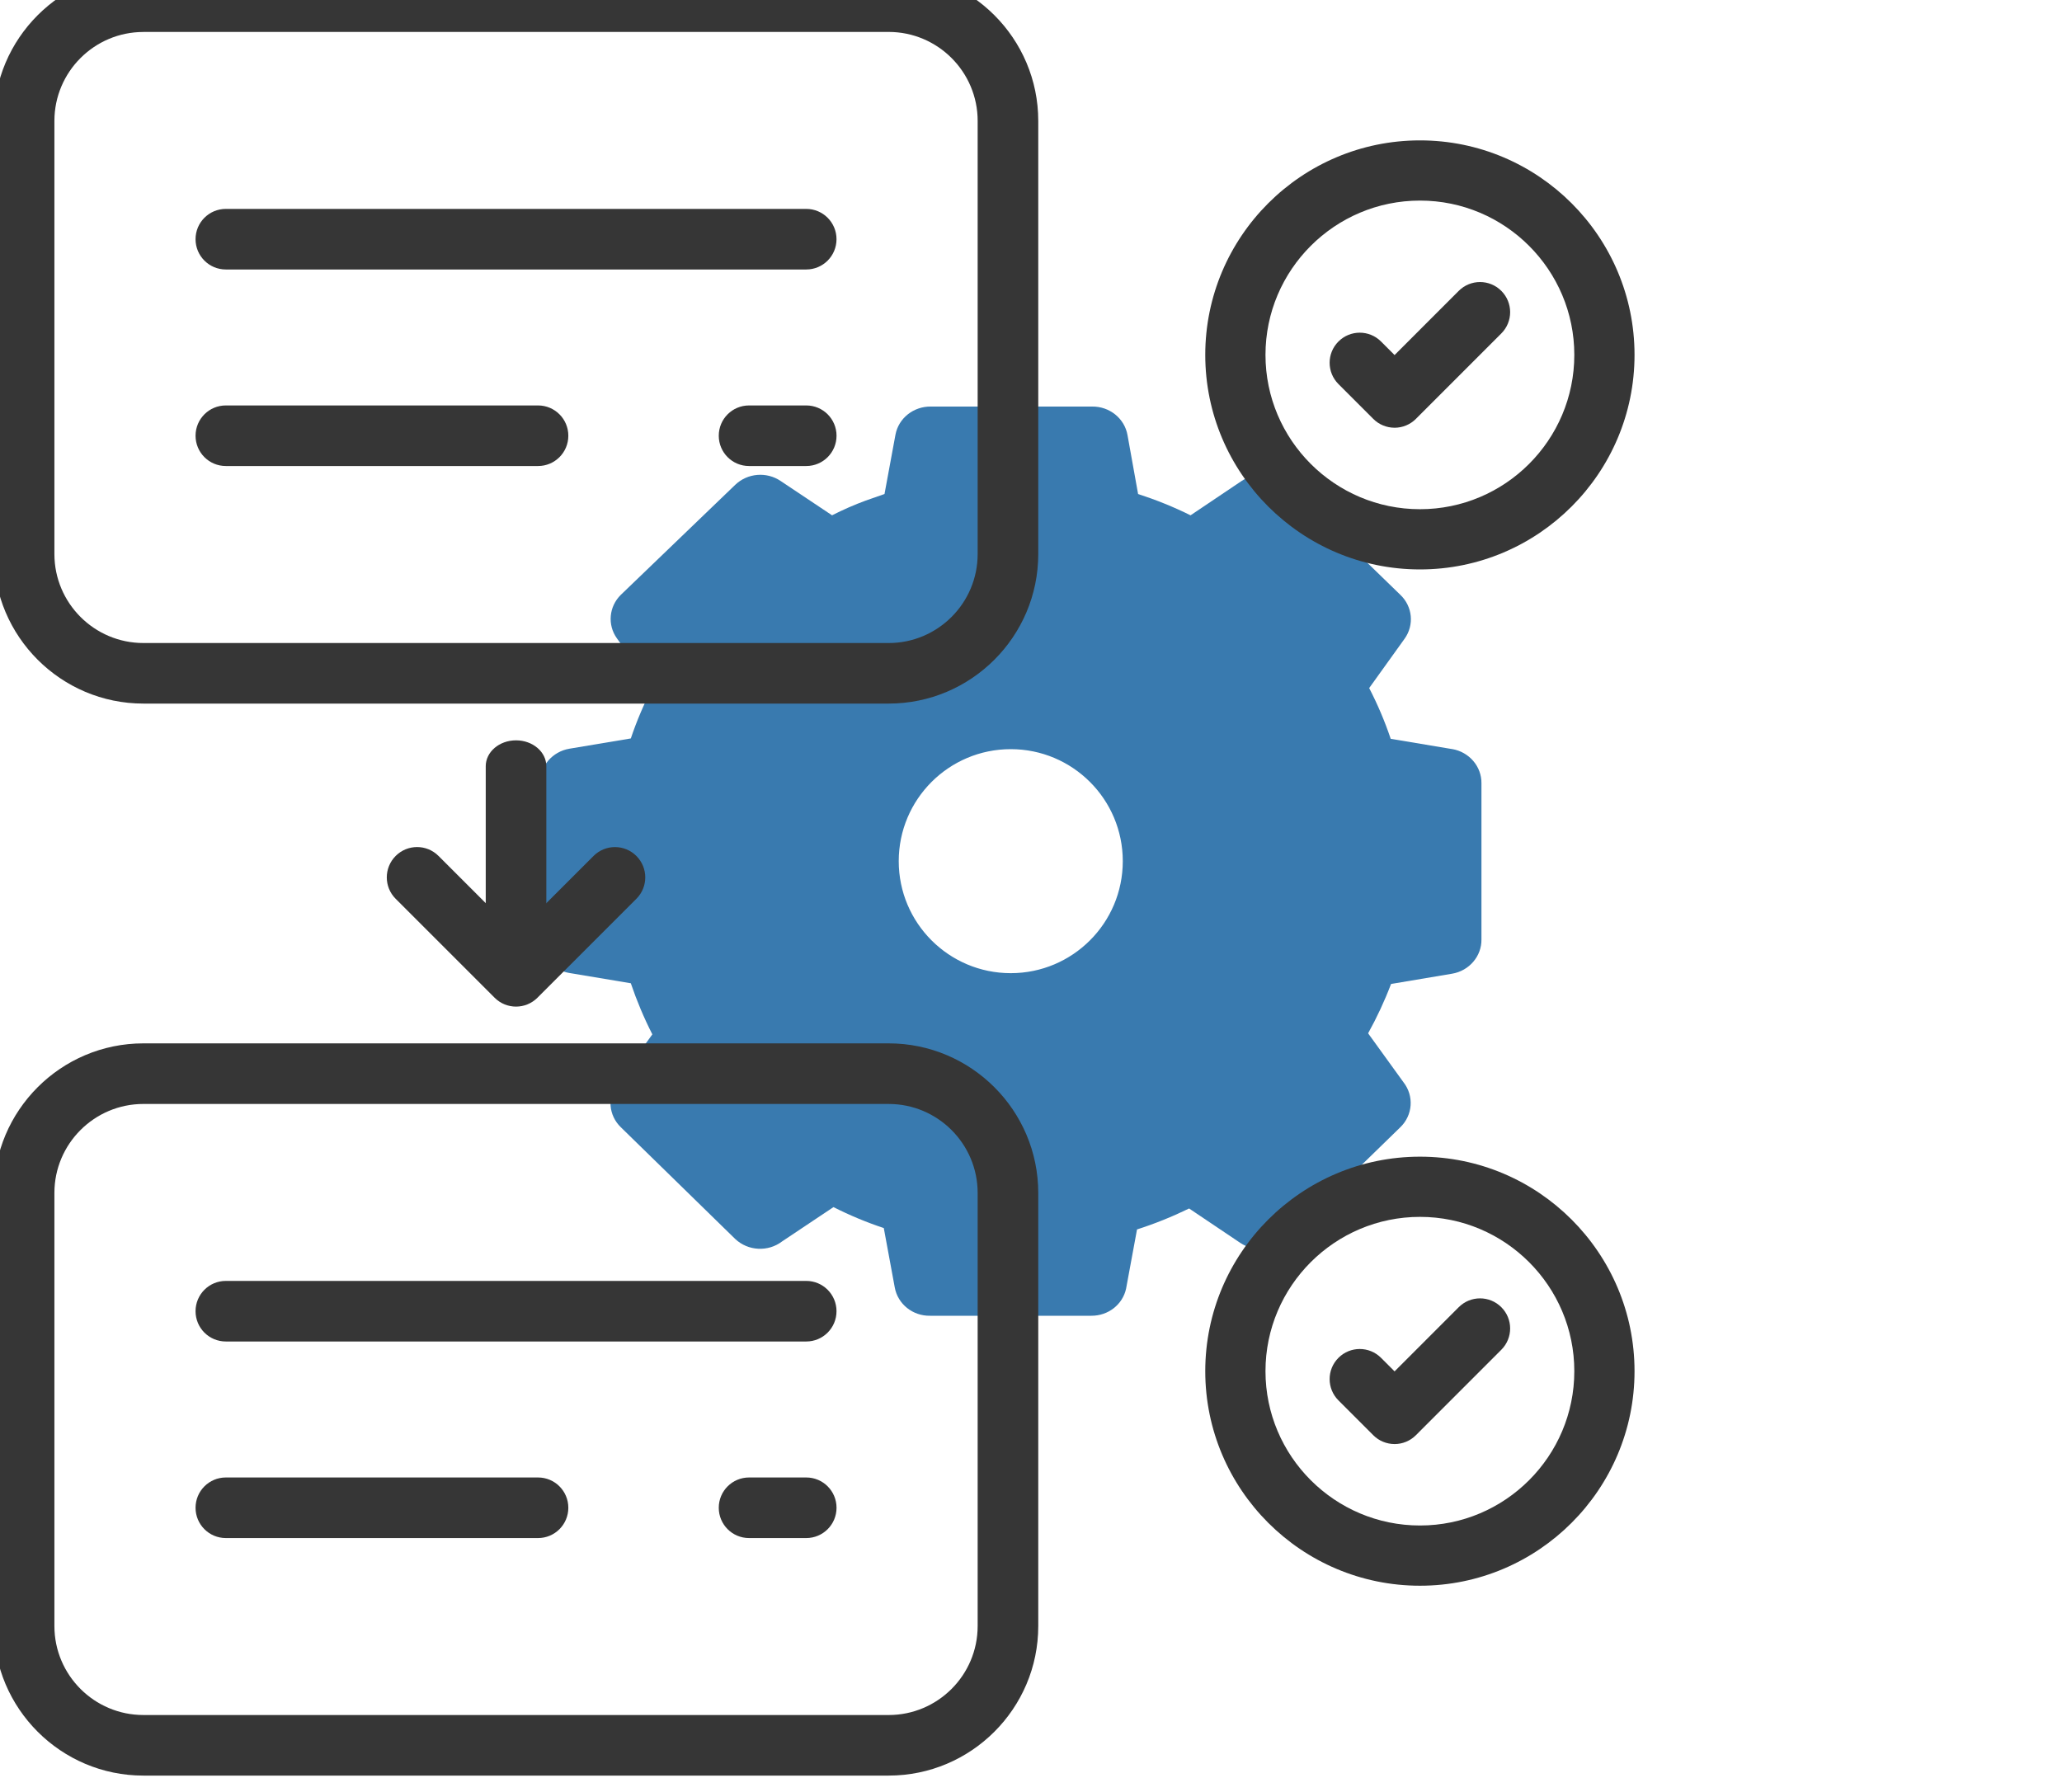
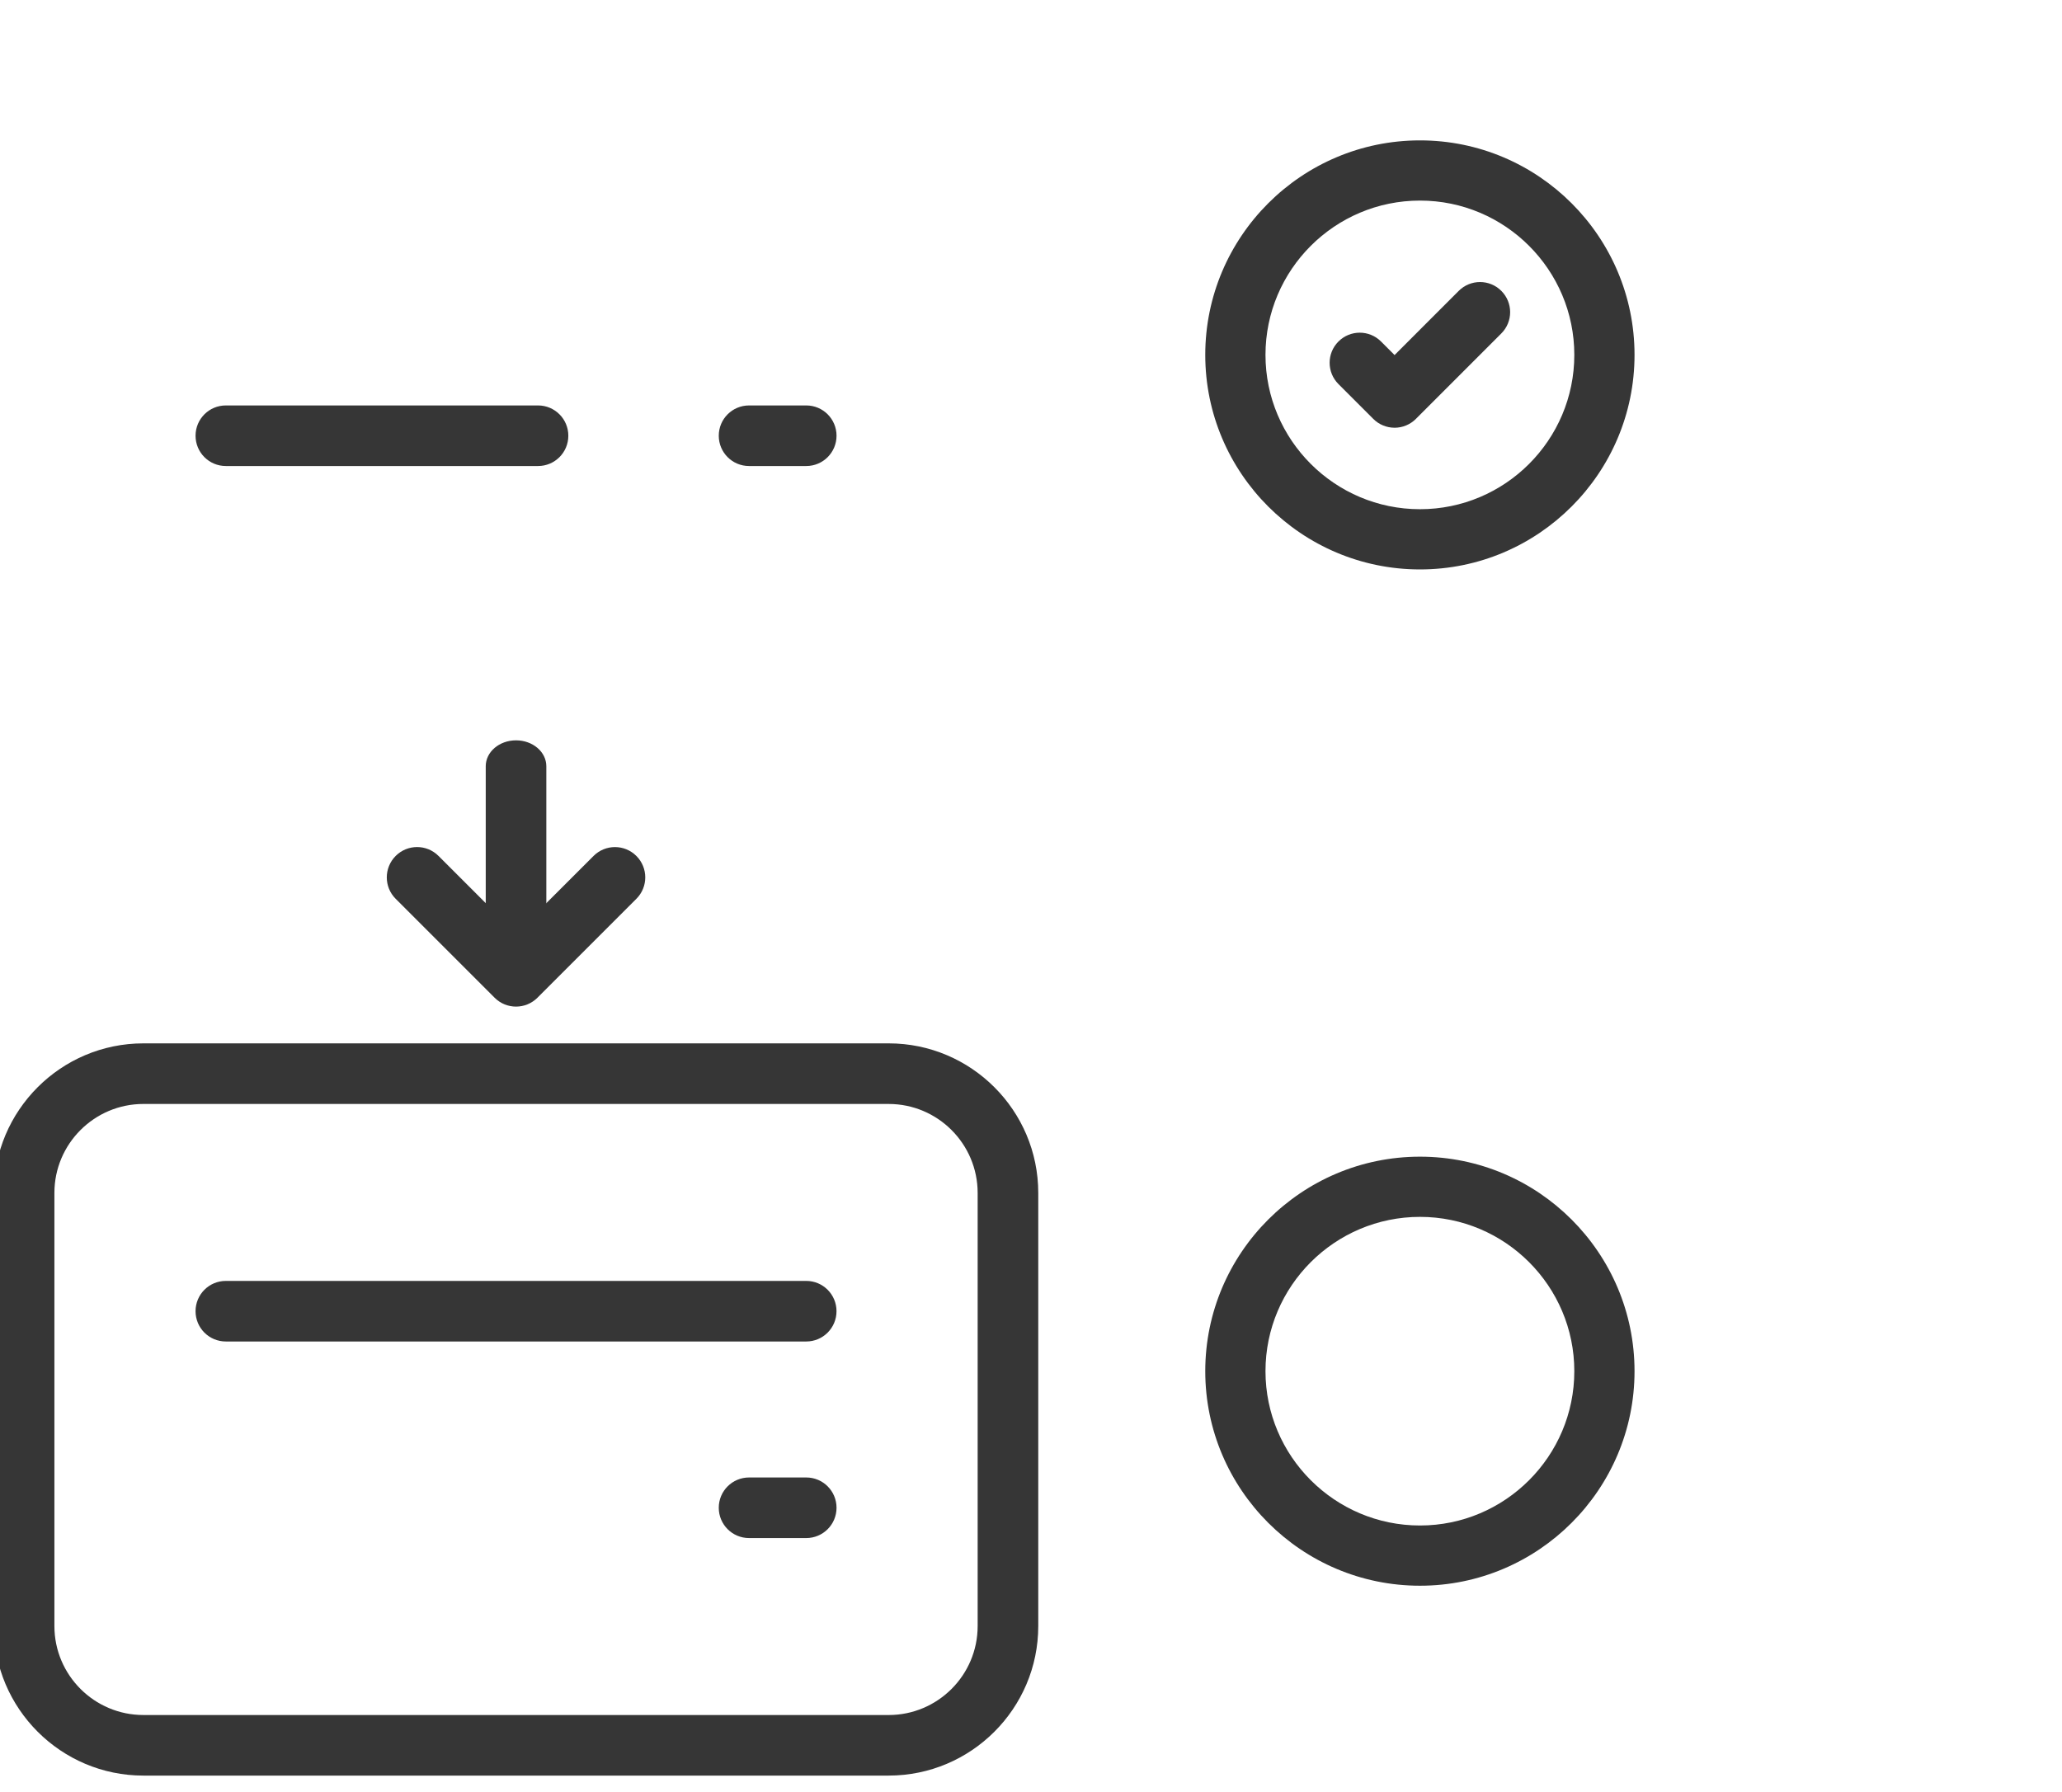
<svg xmlns="http://www.w3.org/2000/svg" height="433.265" viewBox="0 0 498.472 433.265" width="498.472">
-   <path d="m351.027 181.107h-.029l-14.807-2.476c-1.409-4.202-3.162-8.32-5.203-12.272l8.568-11.938c2.358-3.312 1.927-7.791-1.035-10.602l-27.4-26.603c-2.962-2.838-7.591-3.228-10.983-.918l-12.334 8.293c-4.084-2.031-8.31-3.729-12.68-5.148l-2.559-14.248c-.72-4.035-4.343-6.956-8.569-6.901h-38.959c-4.198-.056-7.821 2.811-8.569 6.818l-2.645 14.33-4.542 1.586c-2.789 1.029-5.521 2.226-8.138 3.562l-12.42-8.293c-3.422-2.309-8.022-1.92-10.984.918l-27.659 26.603c-2.876 2.838-3.278 7.263-.95 10.518l8.569 11.938c-2.041 3.951-3.796 8.07-5.205 12.271h-.028l-14.808 2.476c-4.14.696-7.159 4.231-7.101 8.293v37.65c-.058 4.063 2.96 7.597 7.101 8.292h.029l14.807 2.477c1.438 4.23 3.163 8.348 5.205 12.355l-8.569 11.855c-2.386 3.284-1.984 7.764.95 10.602l27.659 27.02c3.105 2.921 7.936 3.172 11.328.584l12.421-8.293c3.909 1.976 7.964 3.673 12.162 5.065l2.645 14.33c.719 4.035 4.342 6.957 8.569 6.873h38.959l.002-.001c4.053.028 7.562-2.699 8.395-6.539l2.646-14.331c4.341-1.391 8.539-3.089 12.593-5.065l12.334 8.293c3.422 2.31 8.022 1.92 10.984-.919l27.745-27.02c3.019-2.921 3.335-7.569.776-10.852l-8.567-11.854c2.127-3.841 3.996-7.848 5.548-11.938h.029l14.721-2.476c4.14-.696 7.16-4.23 7.101-8.292v-37.734c.058-4.063-2.961-7.597-7.101-8.293zm-106.684 54.186c-14.957 0-27.081-12.125-27.081-27.081s12.124-27.081 27.081-27.081 27.081 12.125 27.081 27.081-12.125 27.081-27.081 27.081z" fill="#397aaf" />
  <g fill="#363636">
-     <path d="m214.829 170.113h-180.165c-19.938 0-36.162-16.224-36.162-36.162v-104.715c0-19.938 16.224-36.162 36.162-36.162h180.165c19.938 0 36.162 16.224 36.162 36.162v104.715c0 19.938-16.224 36.162-36.162 36.162zm-180.165-162.382c-11.859 0-21.512 9.646-21.512 21.512v104.715c0 11.859 9.646 21.512 21.512 21.512l180.165.002c11.859 0 21.511-9.646 21.511-21.512l.002-104.727c0-11.859-9.646-21.512-21.511-21.512h-180.171z" />
-     <path d="m194.902 65.156h-140.305c-4.051 0-7.324-3.275-7.324-7.324 0-4.051 3.275-7.324 7.324-7.324h140.299c4.051 0 7.324 3.275 7.324 7.324 0 4.051-3.275 7.324-7.317 7.324z" />
    <path d="m130.065 112.676h-75.468c-4.051 0-7.324-3.275-7.324-7.324 0-4.051 3.275-7.324 7.324-7.324h75.468c4.051 0 7.324 3.275 7.324 7.324 0 4.051-3.275 7.324-7.324 7.324z" />
    <path d="m194.902 112.676h-13.822c-4.051 0-7.324-3.275-7.324-7.324 0-4.051 3.275-7.324 7.324-7.324h13.822c4.051 0 7.324 3.275 7.324 7.324 0 4.051-3.282 7.324-7.324 7.324z" />
    <path d="m214.829 429.304h-180.165c-19.938 0-36.162-16.224-36.162-36.162v-104.715c0-19.938 16.224-36.162 36.162-36.162h180.165c19.938 0 36.162 16.224 36.162 36.162v104.721c0 19.931-16.224 36.154-36.162 36.154v.001zm-180.165-162.388c-11.859 0-21.512 9.646-21.512 21.511v104.721c0 11.859 9.646 21.511 21.512 21.511l180.165.002c11.859 0 21.511-9.646 21.511-21.511v-104.721c0-11.859-9.646-21.511-21.511-21.511z" />
    <path d="m194.902 324.347h-140.305c-4.051 0-7.324-3.275-7.324-7.324 0-4.051 3.275-7.324 7.324-7.324h140.299c4.051 0 7.324 3.275 7.324 7.324 0 4.051-3.275 7.324-7.317 7.324z" />
-     <path d="m130.065 371.873h-75.468c-4.051 0-7.324-3.275-7.324-7.324 0-4.051 3.275-7.324 7.324-7.324h75.468c4.051 0 7.324 3.275 7.324 7.324 0 4.051-3.275 7.324-7.324 7.324z" />
    <path d="m194.902 371.873h-13.822c-4.051 0-7.324-3.275-7.324-7.324 0-4.051 3.275-7.324 7.324-7.324h13.822c4.051 0 7.324 3.275 7.324 7.324 0 4.051-3.282 7.324-7.324 7.324z" />
    <path d="m117.423 185.262v48.143c0 3.464 3.275 6.262 7.324 6.262 4.051 0 7.324-2.798 7.324-6.262v-48.143c0-3.464-3.275-6.262-7.324-6.262-4.051 0-7.324 2.798-7.324 6.262z" />
    <path d="m93.503 212.136c0 1.876.717 3.749 2.147 5.179l23.916 23.916c2.864 2.864 7.494 2.864 10.358 0l23.916-23.916c2.864-2.864 2.864-7.494 0-10.358s-7.494-2.864-10.358 0l-18.737 18.73-18.737-18.737c-2.864-2.864-7.494-2.864-10.358 0-1.427 1.435-2.147 3.31-2.147 5.186z" />
    <path d="m343.271 137.677c-28.623 0-51.909-23.265-51.909-51.871s23.286-51.864 51.909-51.864c28.6 0 51.864 23.265 51.864 51.864s-23.265 51.871-51.864 51.871zm0-89.18c-20.594 0-37.351 16.736-37.351 37.306s16.757 37.313 37.351 37.313c20.57 0 37.306-16.743 37.306-37.313s-16.736-37.306-37.306-37.306z" />
    <path d="m337.128 103.416c-1.93 0-3.785-.764-5.146-2.133l-8.421-8.421c-2.845-2.845-2.845-7.447 0-10.292 2.845-2.845 7.447-2.845 10.292 0l3.275 3.275 15.512-15.518c2.845-2.845 7.447-2.845 10.292 0 2.845 2.845 2.845 7.447 0 10.292l-20.657 20.667c-1.361 1.361-3.211 2.133-5.146 2.133l-.001-.003z" />
    <path d="m343.271 383.397c-28.623 0-51.909-23.265-51.909-51.871s23.286-51.864 51.909-51.864c28.6 0 51.864 23.265 51.864 51.864s-23.265 51.871-51.864 51.871zm0-89.18c-20.594 0-37.351 16.736-37.351 37.306s16.757 37.313 37.351 37.313c20.57 0 37.306-16.743 37.306-37.313s-16.736-37.306-37.306-37.306z" />
-     <path d="m337.128 349.143c-1.93 0-3.785-.764-5.146-2.133l-8.421-8.421c-2.845-2.845-2.845-7.447 0-10.292 2.845-2.845 7.447-2.845 10.292 0l3.275 3.275 15.512-15.518c2.845-2.845 7.447-2.845 10.292 0 2.845 2.845 2.845 7.447 0 10.292l-20.657 20.667c-1.361 1.361-3.211 2.133-5.146 2.133l-.001-.003z" />
  </g>
</svg>